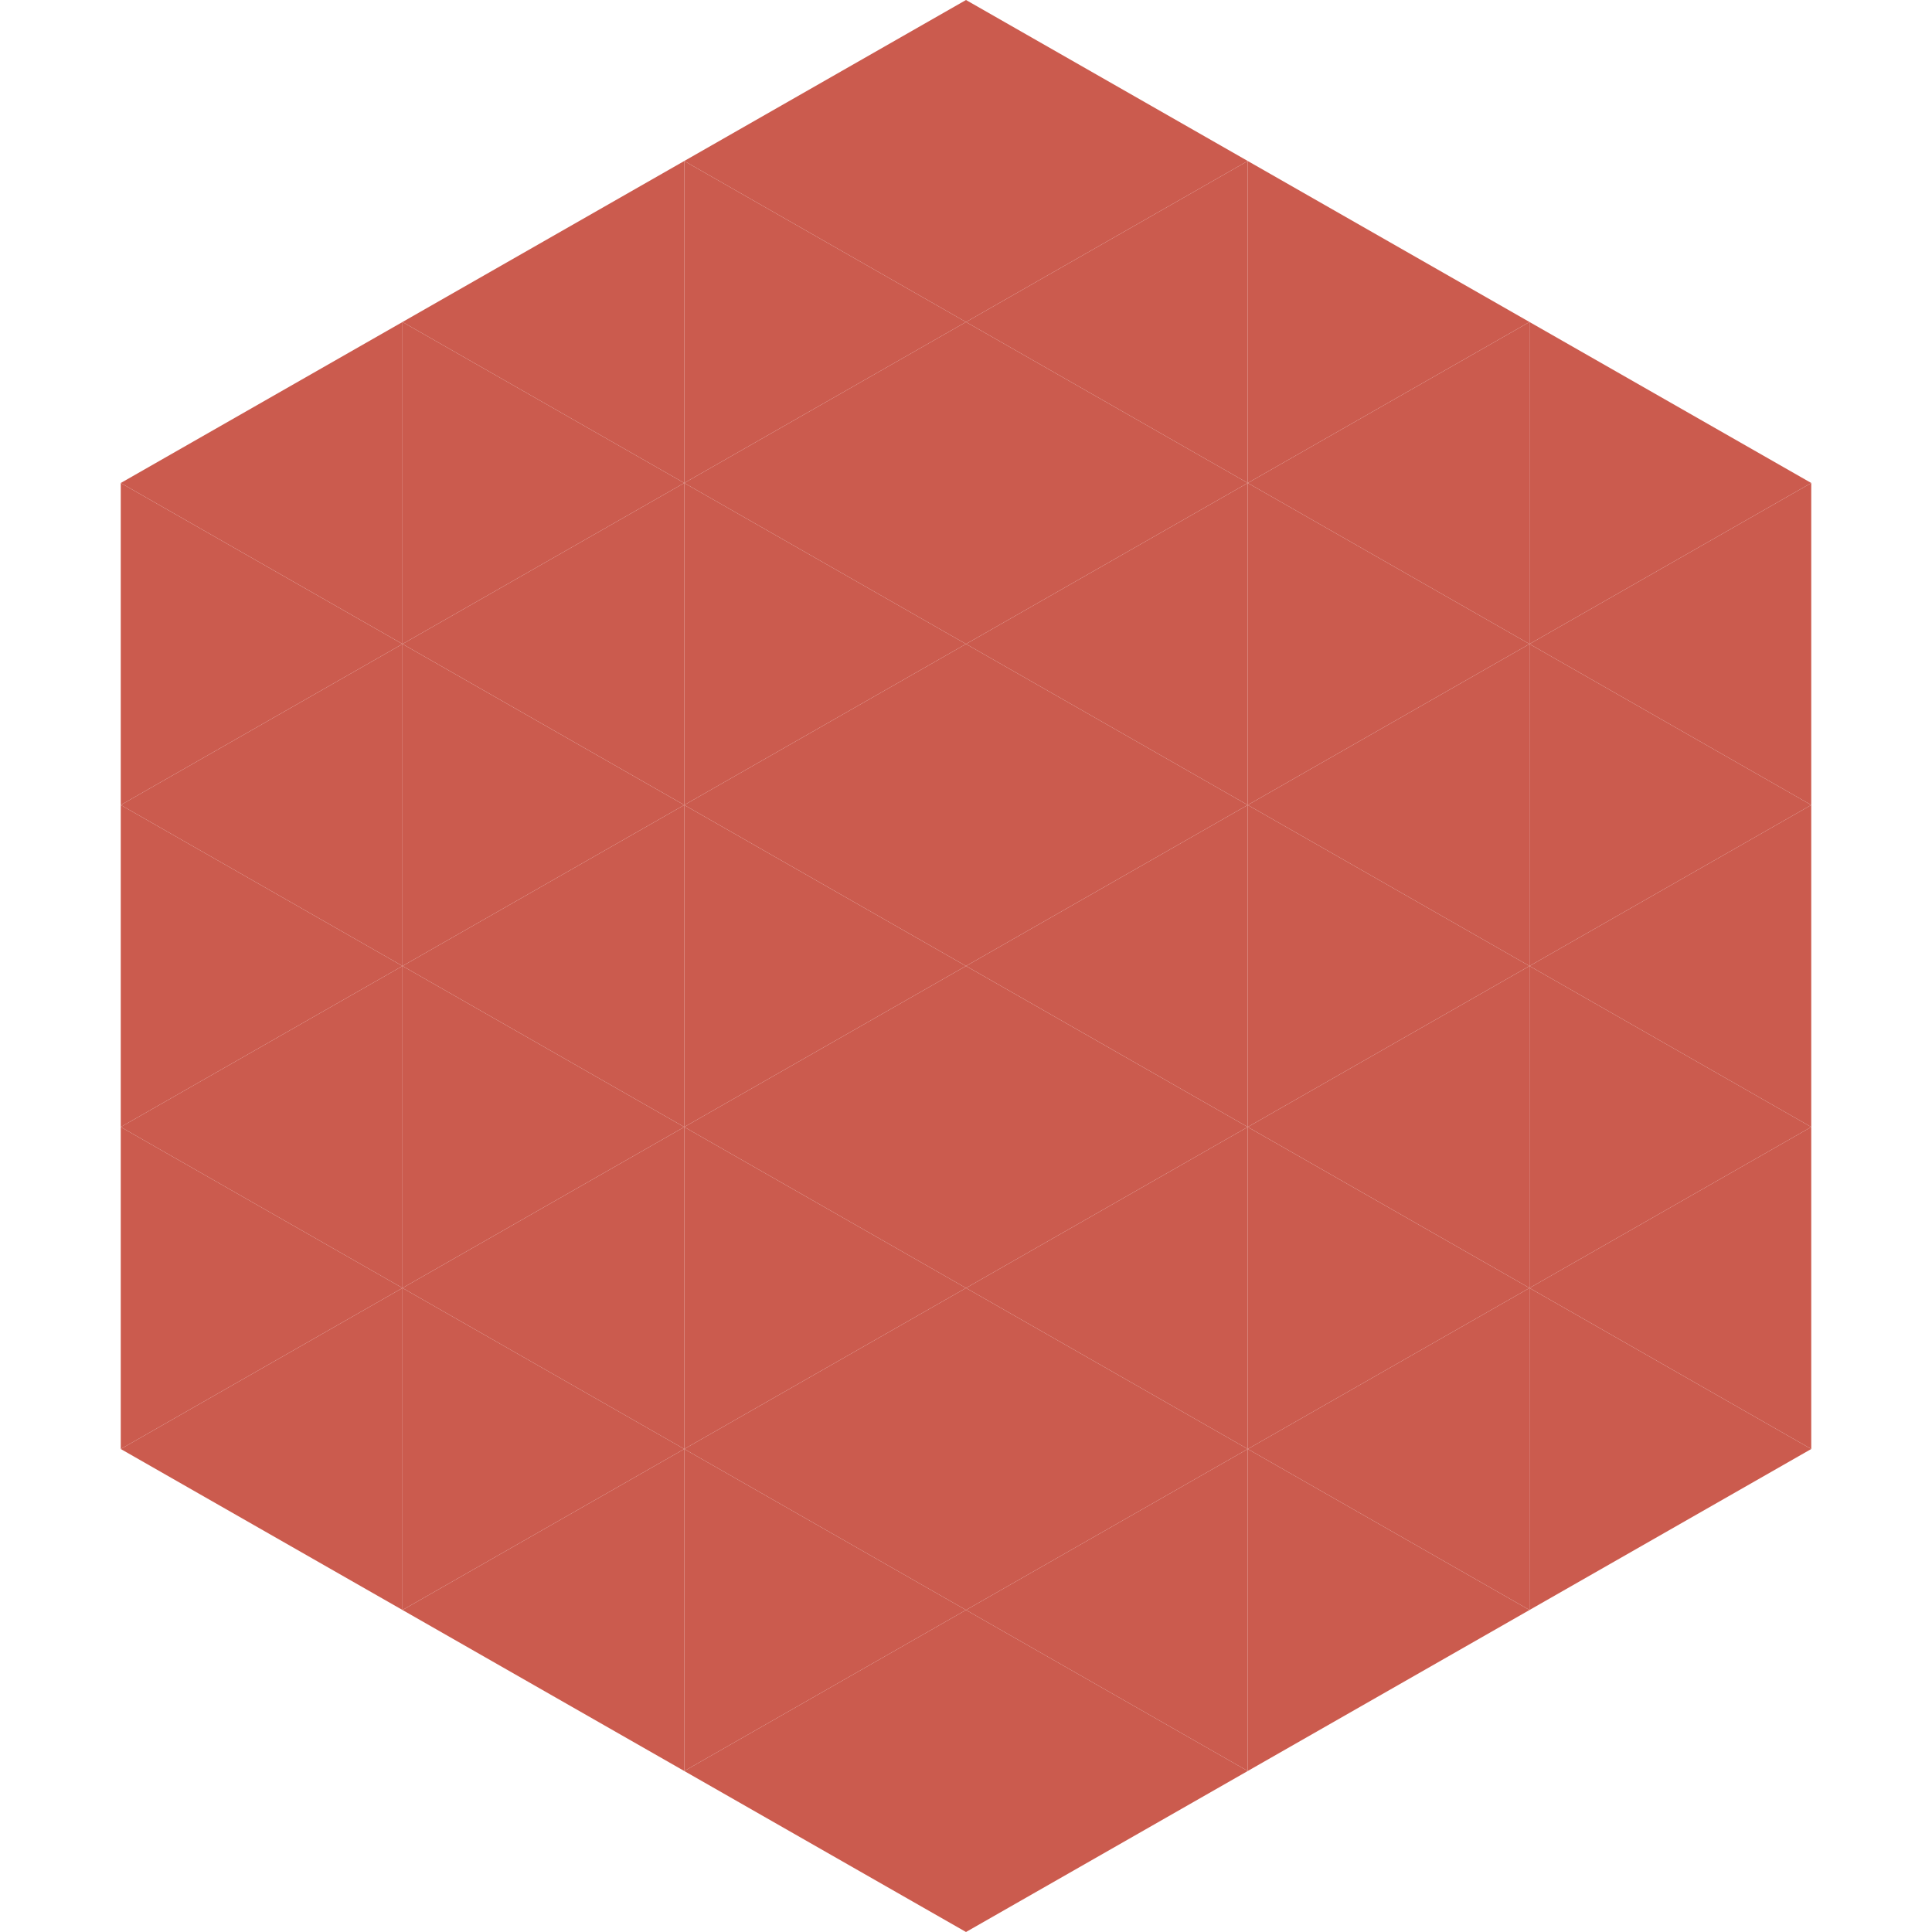
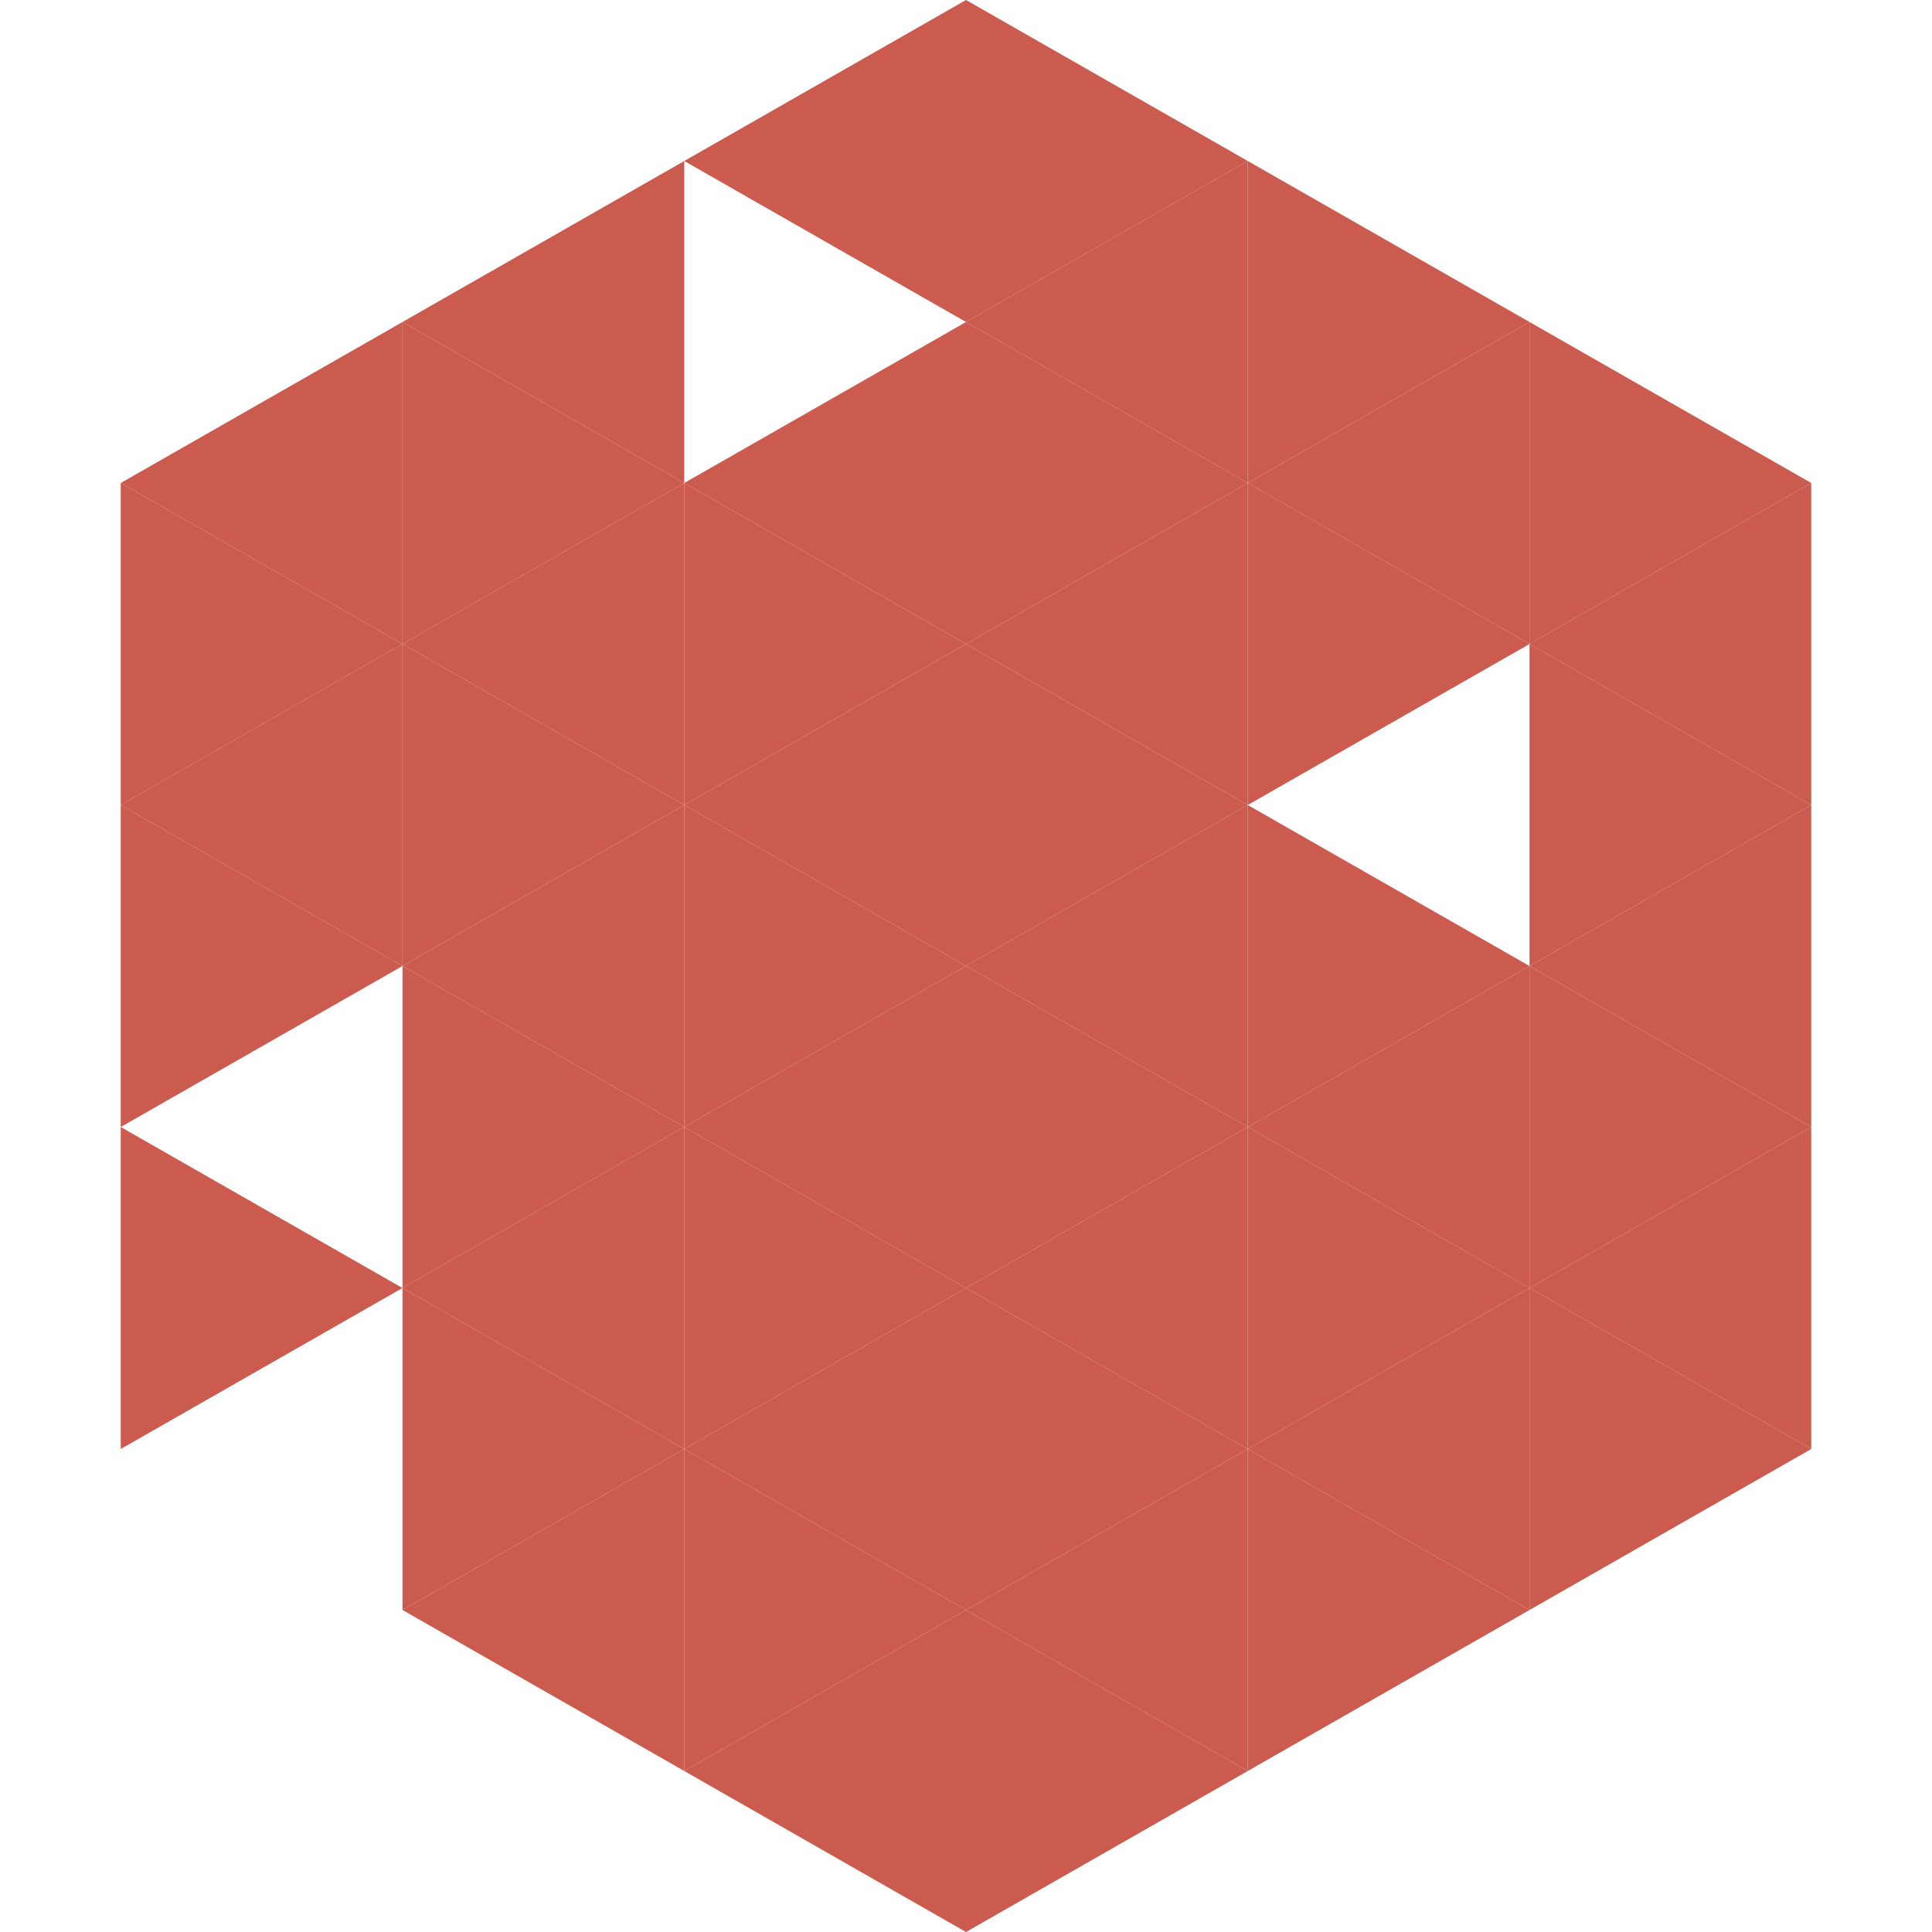
<svg xmlns="http://www.w3.org/2000/svg" width="240" height="240">
  <polygon points="50,40 15,60 50,80" style="fill:rgb(203,91,78)" />
  <polygon points="190,40 225,60 190,80" style="fill:rgb(203,91,78)" />
  <polygon points="15,60 50,80 15,100" style="fill:rgb(203,91,78)" />
  <polygon points="225,60 190,80 225,100" style="fill:rgb(203,91,78)" />
  <polygon points="50,80 15,100 50,120" style="fill:rgb(203,91,78)" />
  <polygon points="190,80 225,100 190,120" style="fill:rgb(203,91,78)" />
  <polygon points="15,100 50,120 15,140" style="fill:rgb(203,91,78)" />
  <polygon points="225,100 190,120 225,140" style="fill:rgb(203,91,78)" />
-   <polygon points="50,120 15,140 50,160" style="fill:rgb(203,91,78)" />
  <polygon points="190,120 225,140 190,160" style="fill:rgb(203,91,78)" />
  <polygon points="15,140 50,160 15,180" style="fill:rgb(203,91,78)" />
  <polygon points="225,140 190,160 225,180" style="fill:rgb(203,91,78)" />
-   <polygon points="50,160 15,180 50,200" style="fill:rgb(203,91,78)" />
  <polygon points="190,160 225,180 190,200" style="fill:rgb(203,91,78)" />
  <polygon points="15,180 50,200 15,220" style="fill:rgb(255,255,255); fill-opacity:0" />
  <polygon points="225,180 190,200 225,220" style="fill:rgb(255,255,255); fill-opacity:0" />
  <polygon points="50,0 85,20 50,40" style="fill:rgb(255,255,255); fill-opacity:0" />
  <polygon points="190,0 155,20 190,40" style="fill:rgb(255,255,255); fill-opacity:0" />
  <polygon points="85,20 50,40 85,60" style="fill:rgb(203,91,78)" />
  <polygon points="155,20 190,40 155,60" style="fill:rgb(203,91,78)" />
  <polygon points="50,40 85,60 50,80" style="fill:rgb(203,91,78)" />
  <polygon points="190,40 155,60 190,80" style="fill:rgb(203,91,78)" />
  <polygon points="85,60 50,80 85,100" style="fill:rgb(203,91,78)" />
  <polygon points="155,60 190,80 155,100" style="fill:rgb(203,91,78)" />
  <polygon points="50,80 85,100 50,120" style="fill:rgb(203,91,78)" />
-   <polygon points="190,80 155,100 190,120" style="fill:rgb(203,91,78)" />
  <polygon points="85,100 50,120 85,140" style="fill:rgb(203,91,78)" />
  <polygon points="155,100 190,120 155,140" style="fill:rgb(203,91,78)" />
  <polygon points="50,120 85,140 50,160" style="fill:rgb(203,91,78)" />
  <polygon points="190,120 155,140 190,160" style="fill:rgb(203,91,78)" />
  <polygon points="85,140 50,160 85,180" style="fill:rgb(203,91,78)" />
  <polygon points="155,140 190,160 155,180" style="fill:rgb(203,91,78)" />
  <polygon points="50,160 85,180 50,200" style="fill:rgb(203,91,78)" />
  <polygon points="190,160 155,180 190,200" style="fill:rgb(203,91,78)" />
  <polygon points="85,180 50,200 85,220" style="fill:rgb(203,91,78)" />
  <polygon points="155,180 190,200 155,220" style="fill:rgb(203,91,78)" />
  <polygon points="120,0 85,20 120,40" style="fill:rgb(203,91,78)" />
  <polygon points="120,0 155,20 120,40" style="fill:rgb(203,91,78)" />
-   <polygon points="85,20 120,40 85,60" style="fill:rgb(203,91,78)" />
  <polygon points="155,20 120,40 155,60" style="fill:rgb(203,91,78)" />
  <polygon points="120,40 85,60 120,80" style="fill:rgb(203,91,78)" />
  <polygon points="120,40 155,60 120,80" style="fill:rgb(203,91,78)" />
  <polygon points="85,60 120,80 85,100" style="fill:rgb(203,91,78)" />
  <polygon points="155,60 120,80 155,100" style="fill:rgb(203,91,78)" />
  <polygon points="120,80 85,100 120,120" style="fill:rgb(203,91,78)" />
  <polygon points="120,80 155,100 120,120" style="fill:rgb(203,91,78)" />
  <polygon points="85,100 120,120 85,140" style="fill:rgb(203,91,78)" />
  <polygon points="155,100 120,120 155,140" style="fill:rgb(203,91,78)" />
  <polygon points="120,120 85,140 120,160" style="fill:rgb(203,91,78)" />
  <polygon points="120,120 155,140 120,160" style="fill:rgb(203,91,78)" />
  <polygon points="85,140 120,160 85,180" style="fill:rgb(203,91,78)" />
  <polygon points="155,140 120,160 155,180" style="fill:rgb(203,91,78)" />
  <polygon points="120,160 85,180 120,200" style="fill:rgb(203,91,78)" />
  <polygon points="120,160 155,180 120,200" style="fill:rgb(203,91,78)" />
  <polygon points="85,180 120,200 85,220" style="fill:rgb(203,91,78)" />
  <polygon points="155,180 120,200 155,220" style="fill:rgb(203,91,78)" />
  <polygon points="120,200 85,220 120,240" style="fill:rgb(203,91,78)" />
  <polygon points="120,200 155,220 120,240" style="fill:rgb(203,91,78)" />
  <polygon points="85,220 120,240 85,260" style="fill:rgb(255,255,255); fill-opacity:0" />
  <polygon points="155,220 120,240 155,260" style="fill:rgb(255,255,255); fill-opacity:0" />
</svg>